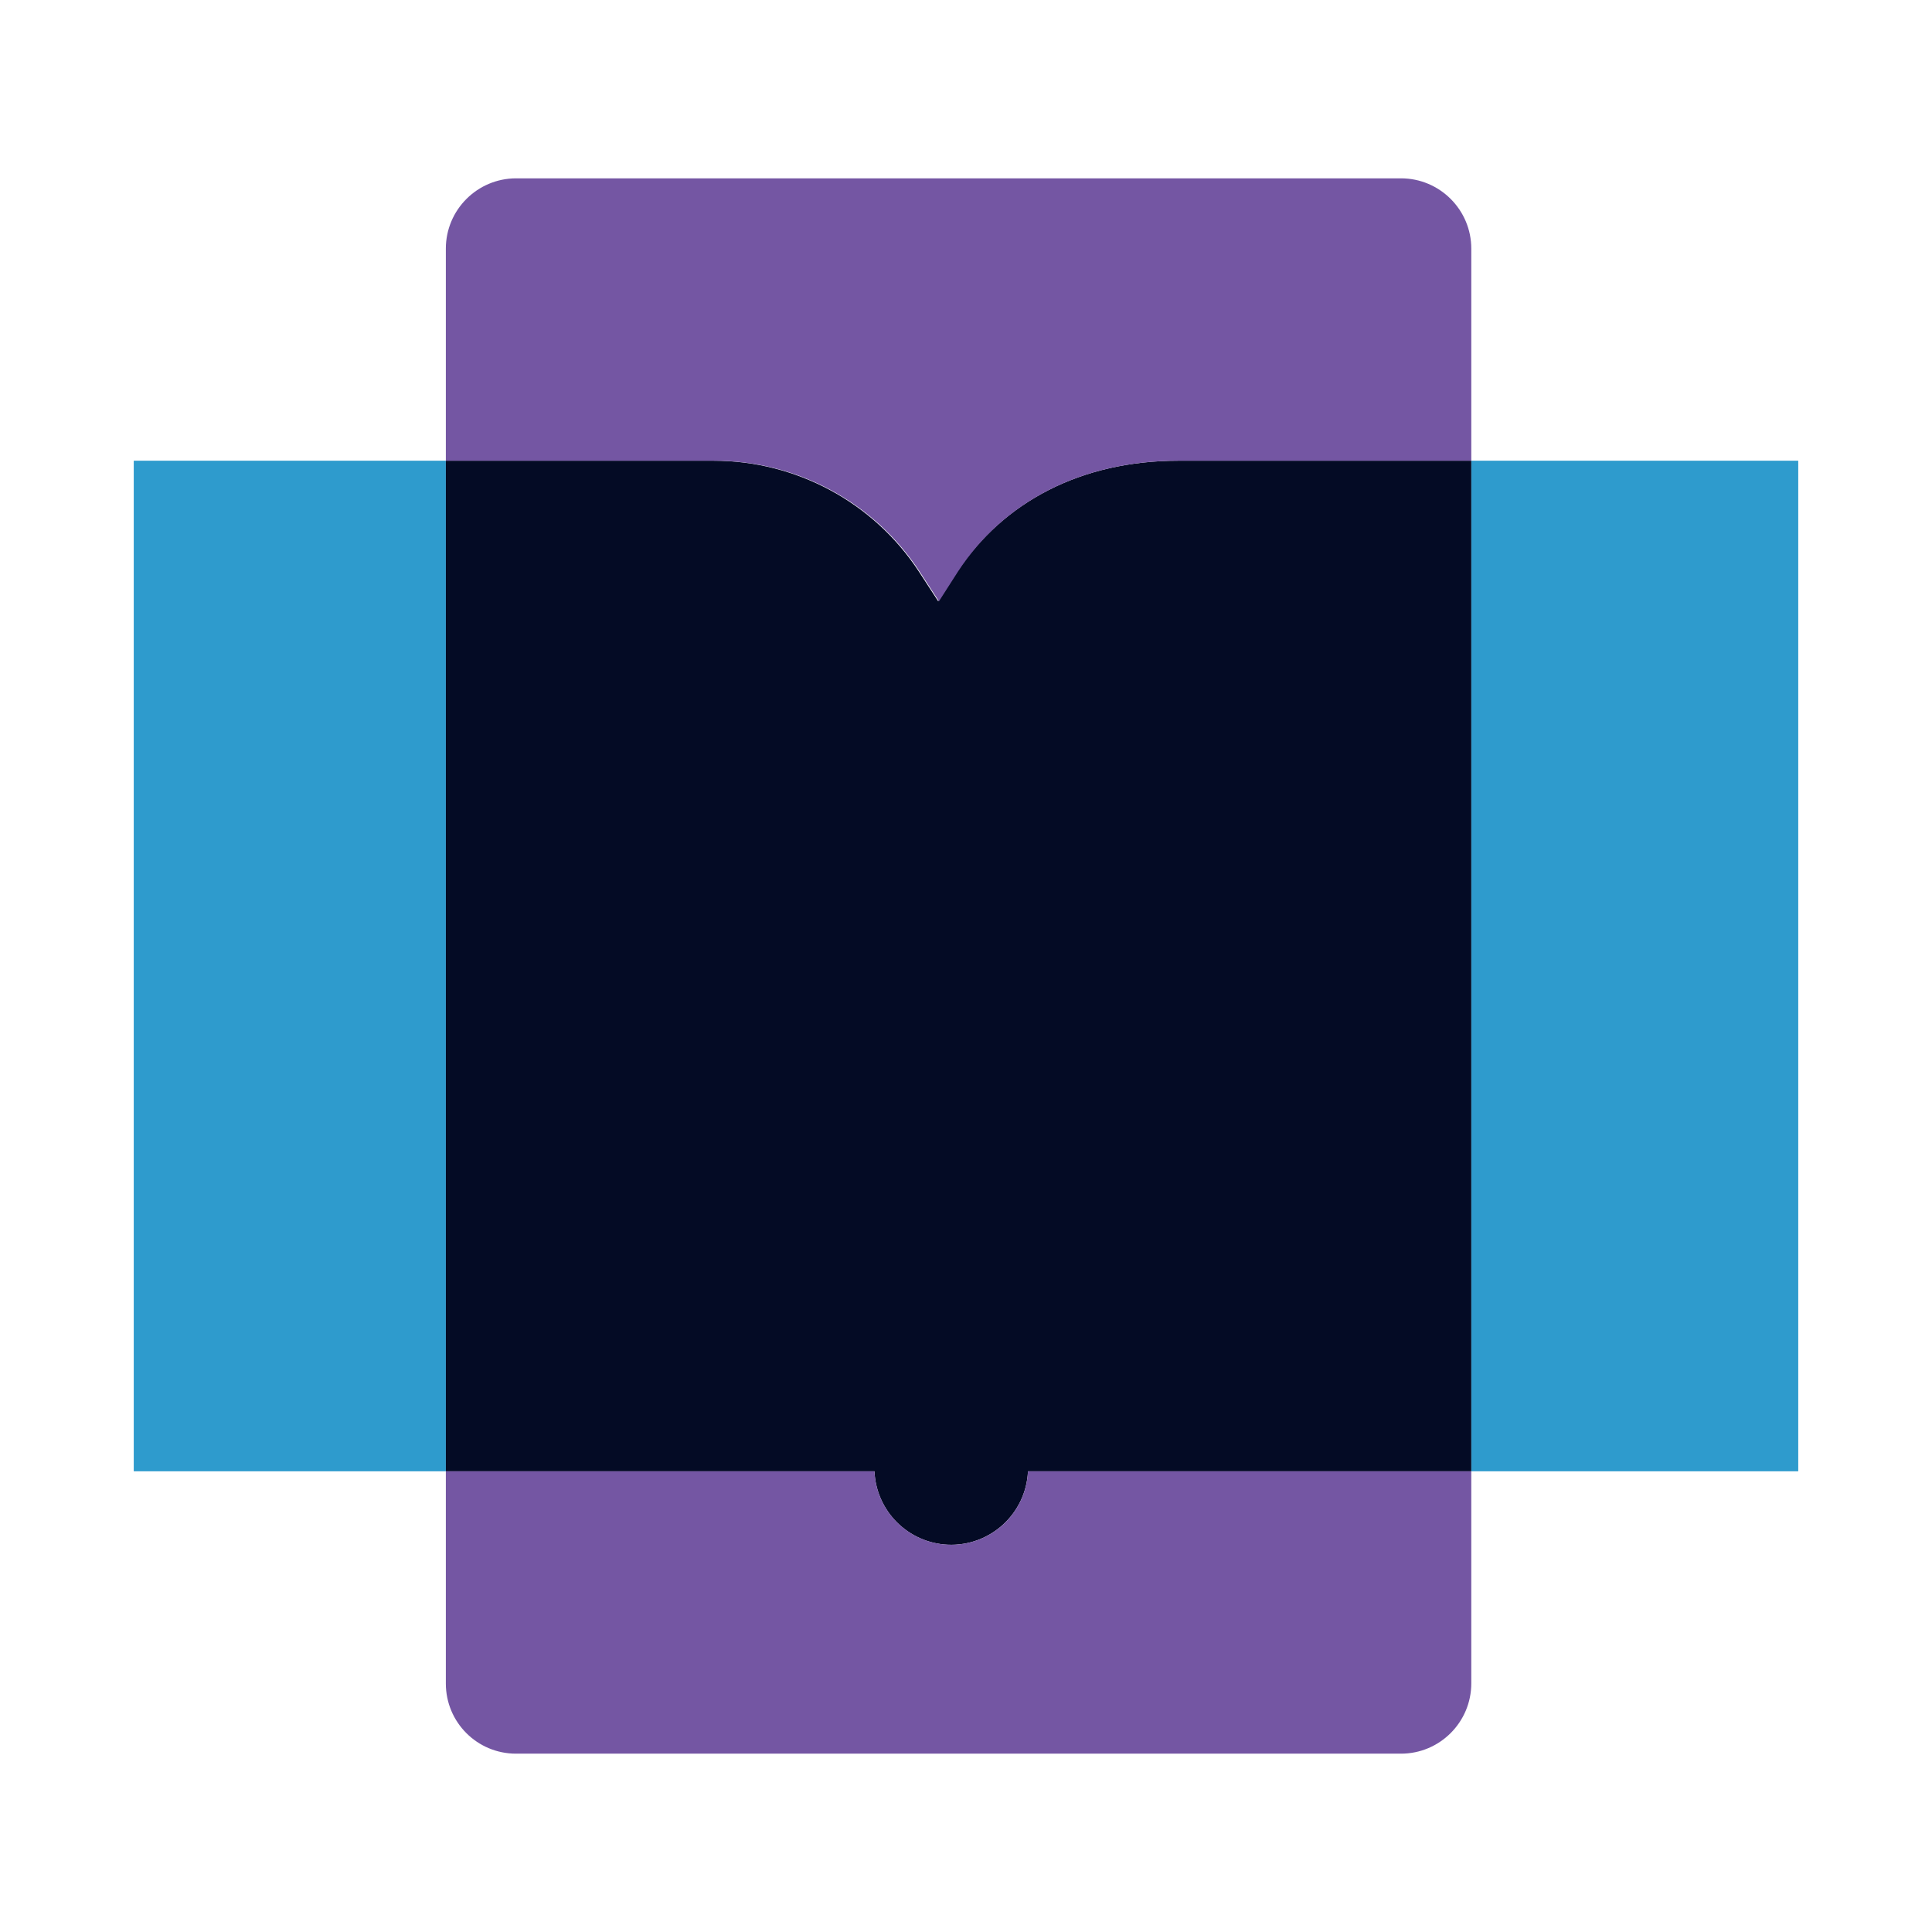
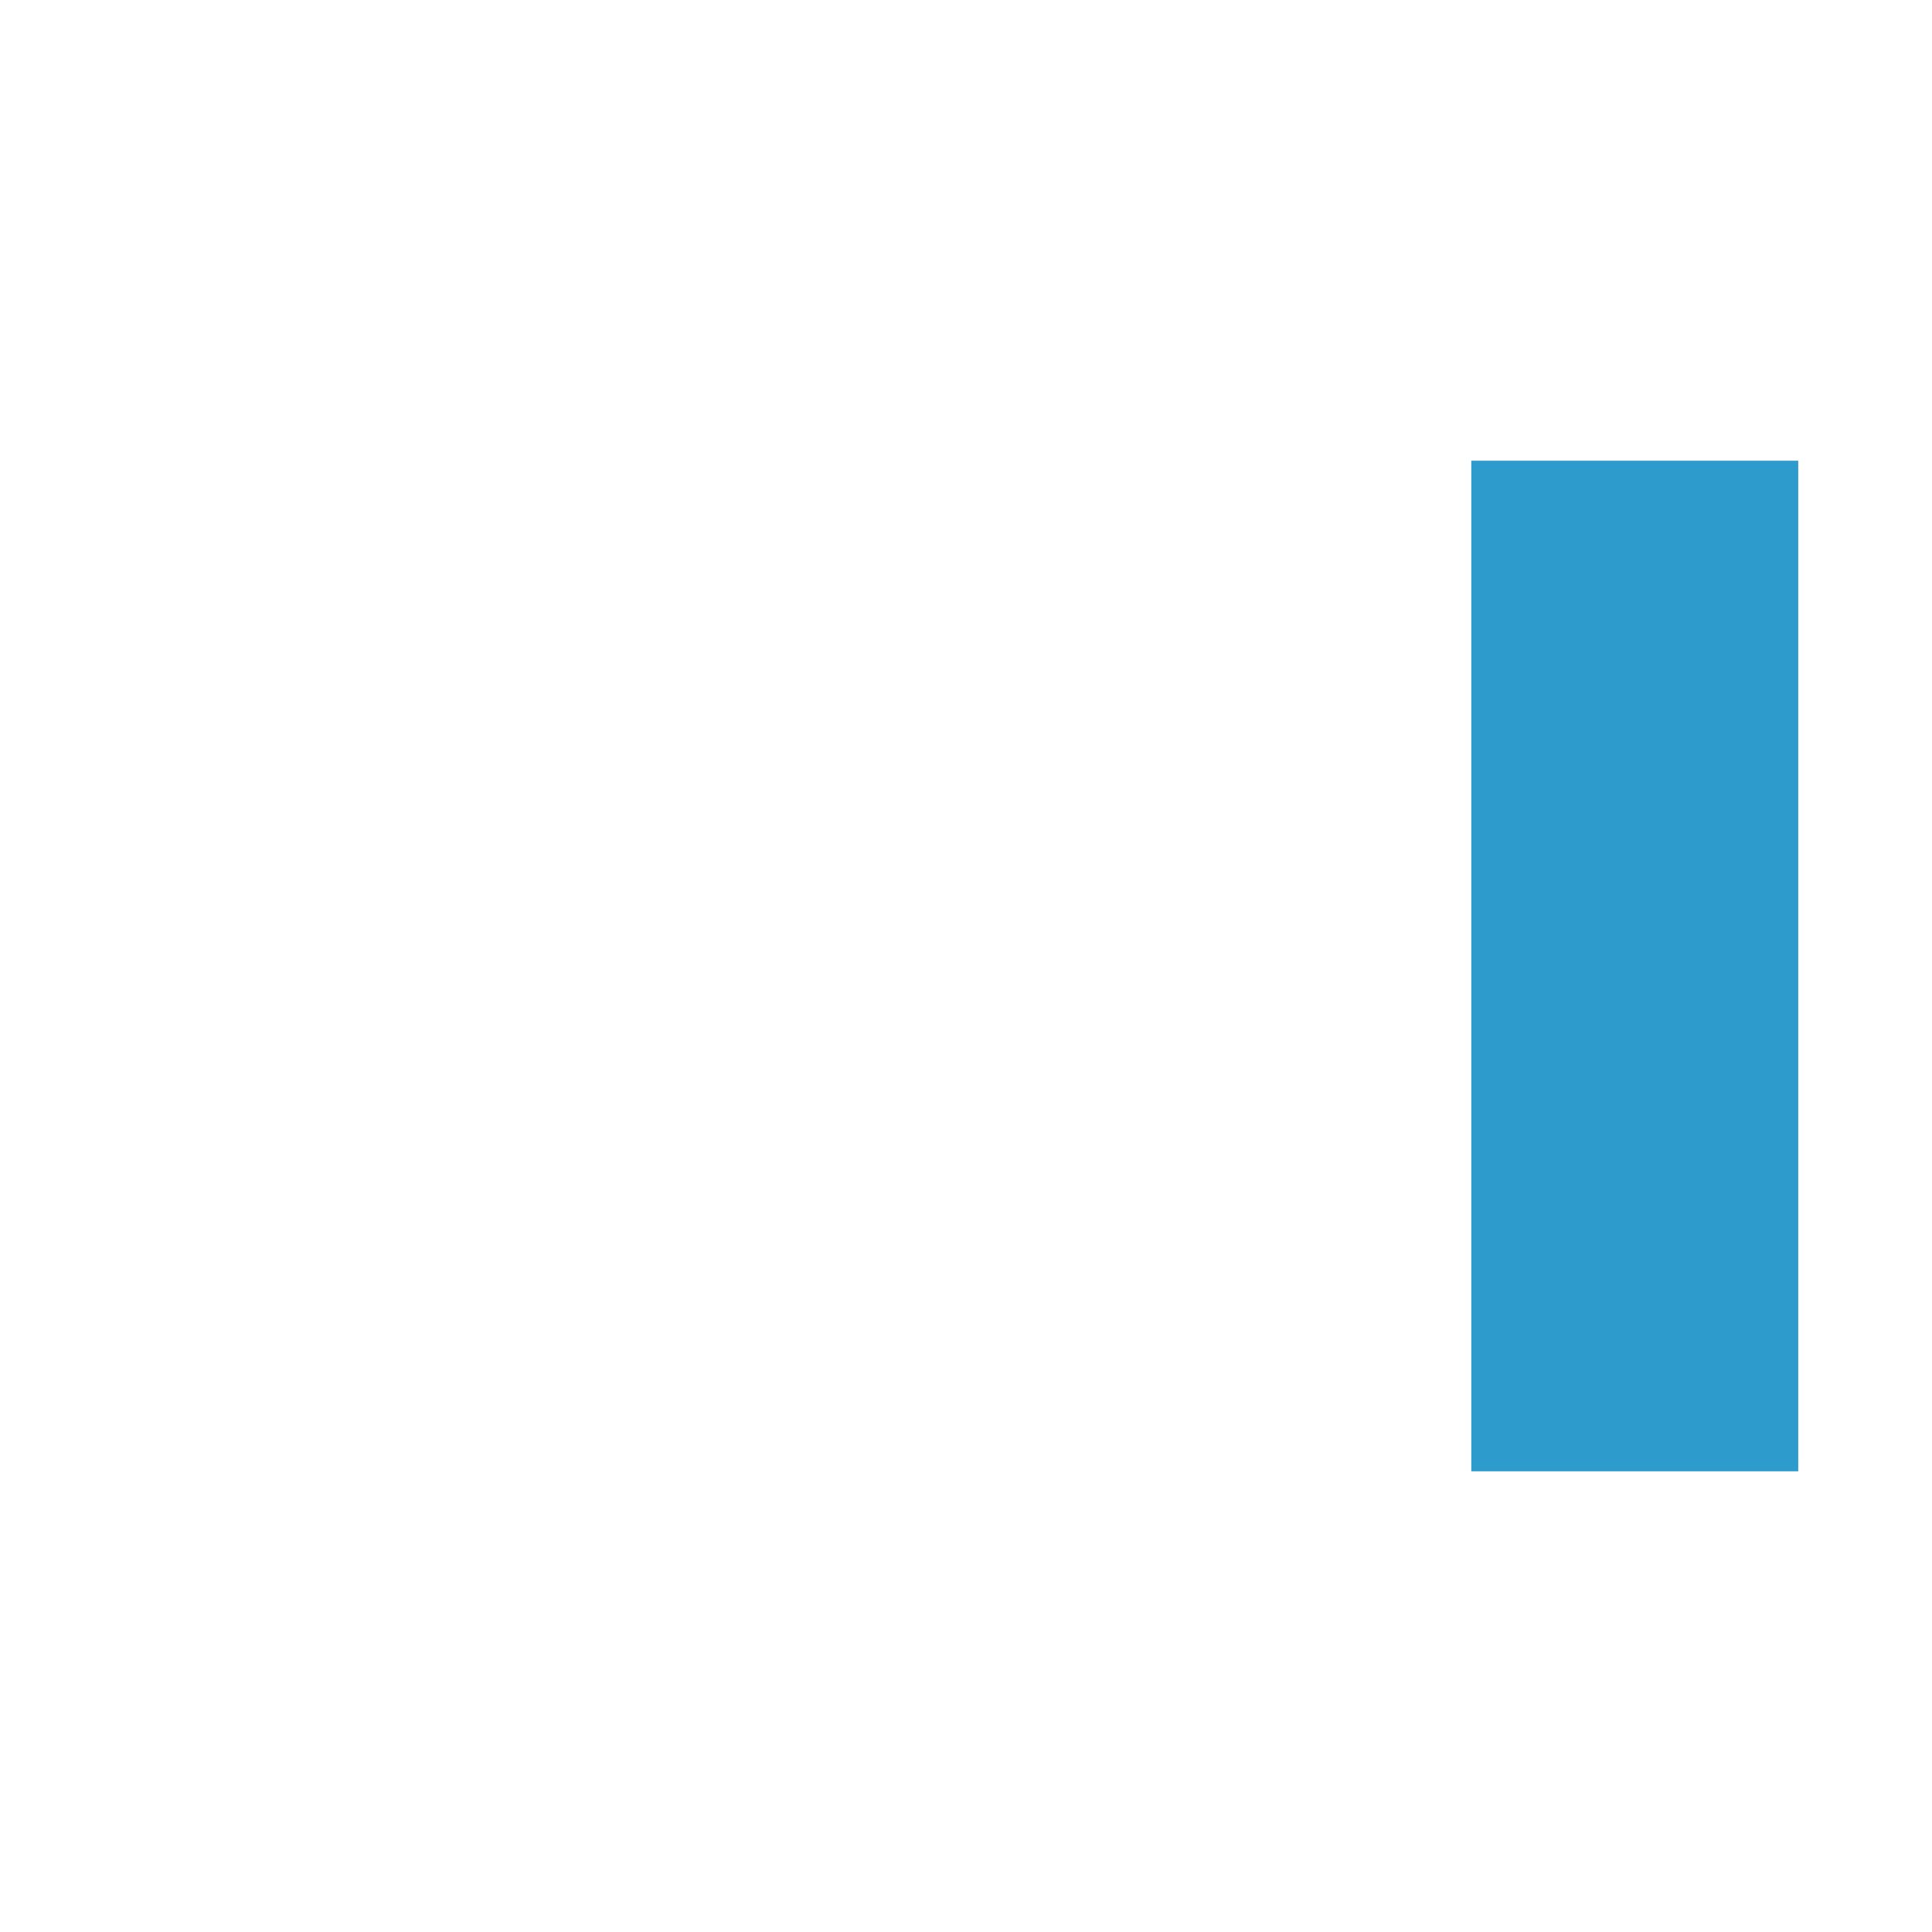
<svg xmlns="http://www.w3.org/2000/svg" id="Layer_1" data-name="Layer 1" viewBox="0 0 130 130">
  <defs>
    <style>
      .cls-1 {
        fill: #7456a3;
      }

      .cls-2 {
        fill: #040b25;
      }

      .cls-3 {
        fill: #2e9bcd;
      }
    </style>
  </defs>
  <g id="online-reader-2595251">
-     <rect class="cls-3" x="9" y="31" width="21" height="68" />
    <rect class="cls-3" x="99" y="31" width="22" height="68" />
-     <path class="cls-2" d="M99,31v68h-29.83c-.13,2.85-2.54,5.06-5.39,4.94-2.68-.12-4.82-2.26-4.94-4.94h-28.84V31h18c5.57,0,10.78,2.8,13.83,7.46l1.3,2,1.28-2c3.1-4.66,8.3-7.46,14.89-7.46h19.7Z" />
-     <path class="cls-1" d="M99,16.73v14.27h-19.7c-6.59,0-11.79,2.8-14.84,7.46l-1.28,2-1.3-2c-3.05-4.66-8.26-7.47-13.83-7.46h-18.05v-14.27c0-2.61,2.12-4.73,4.73-4.73h59.54c2.61,0,4.73,2.12,4.73,4.73h0ZM69.17,99h29.83v14.27c0,2.61-2.12,4.73-4.73,4.73h-59.55c-2.61,0-4.72-2.11-4.72-4.72h0v-14.28h28.84c.13,2.85,2.54,5.06,5.39,4.94,2.68-.12,4.82-2.26,4.94-4.94Z" />
  </g>
</svg>